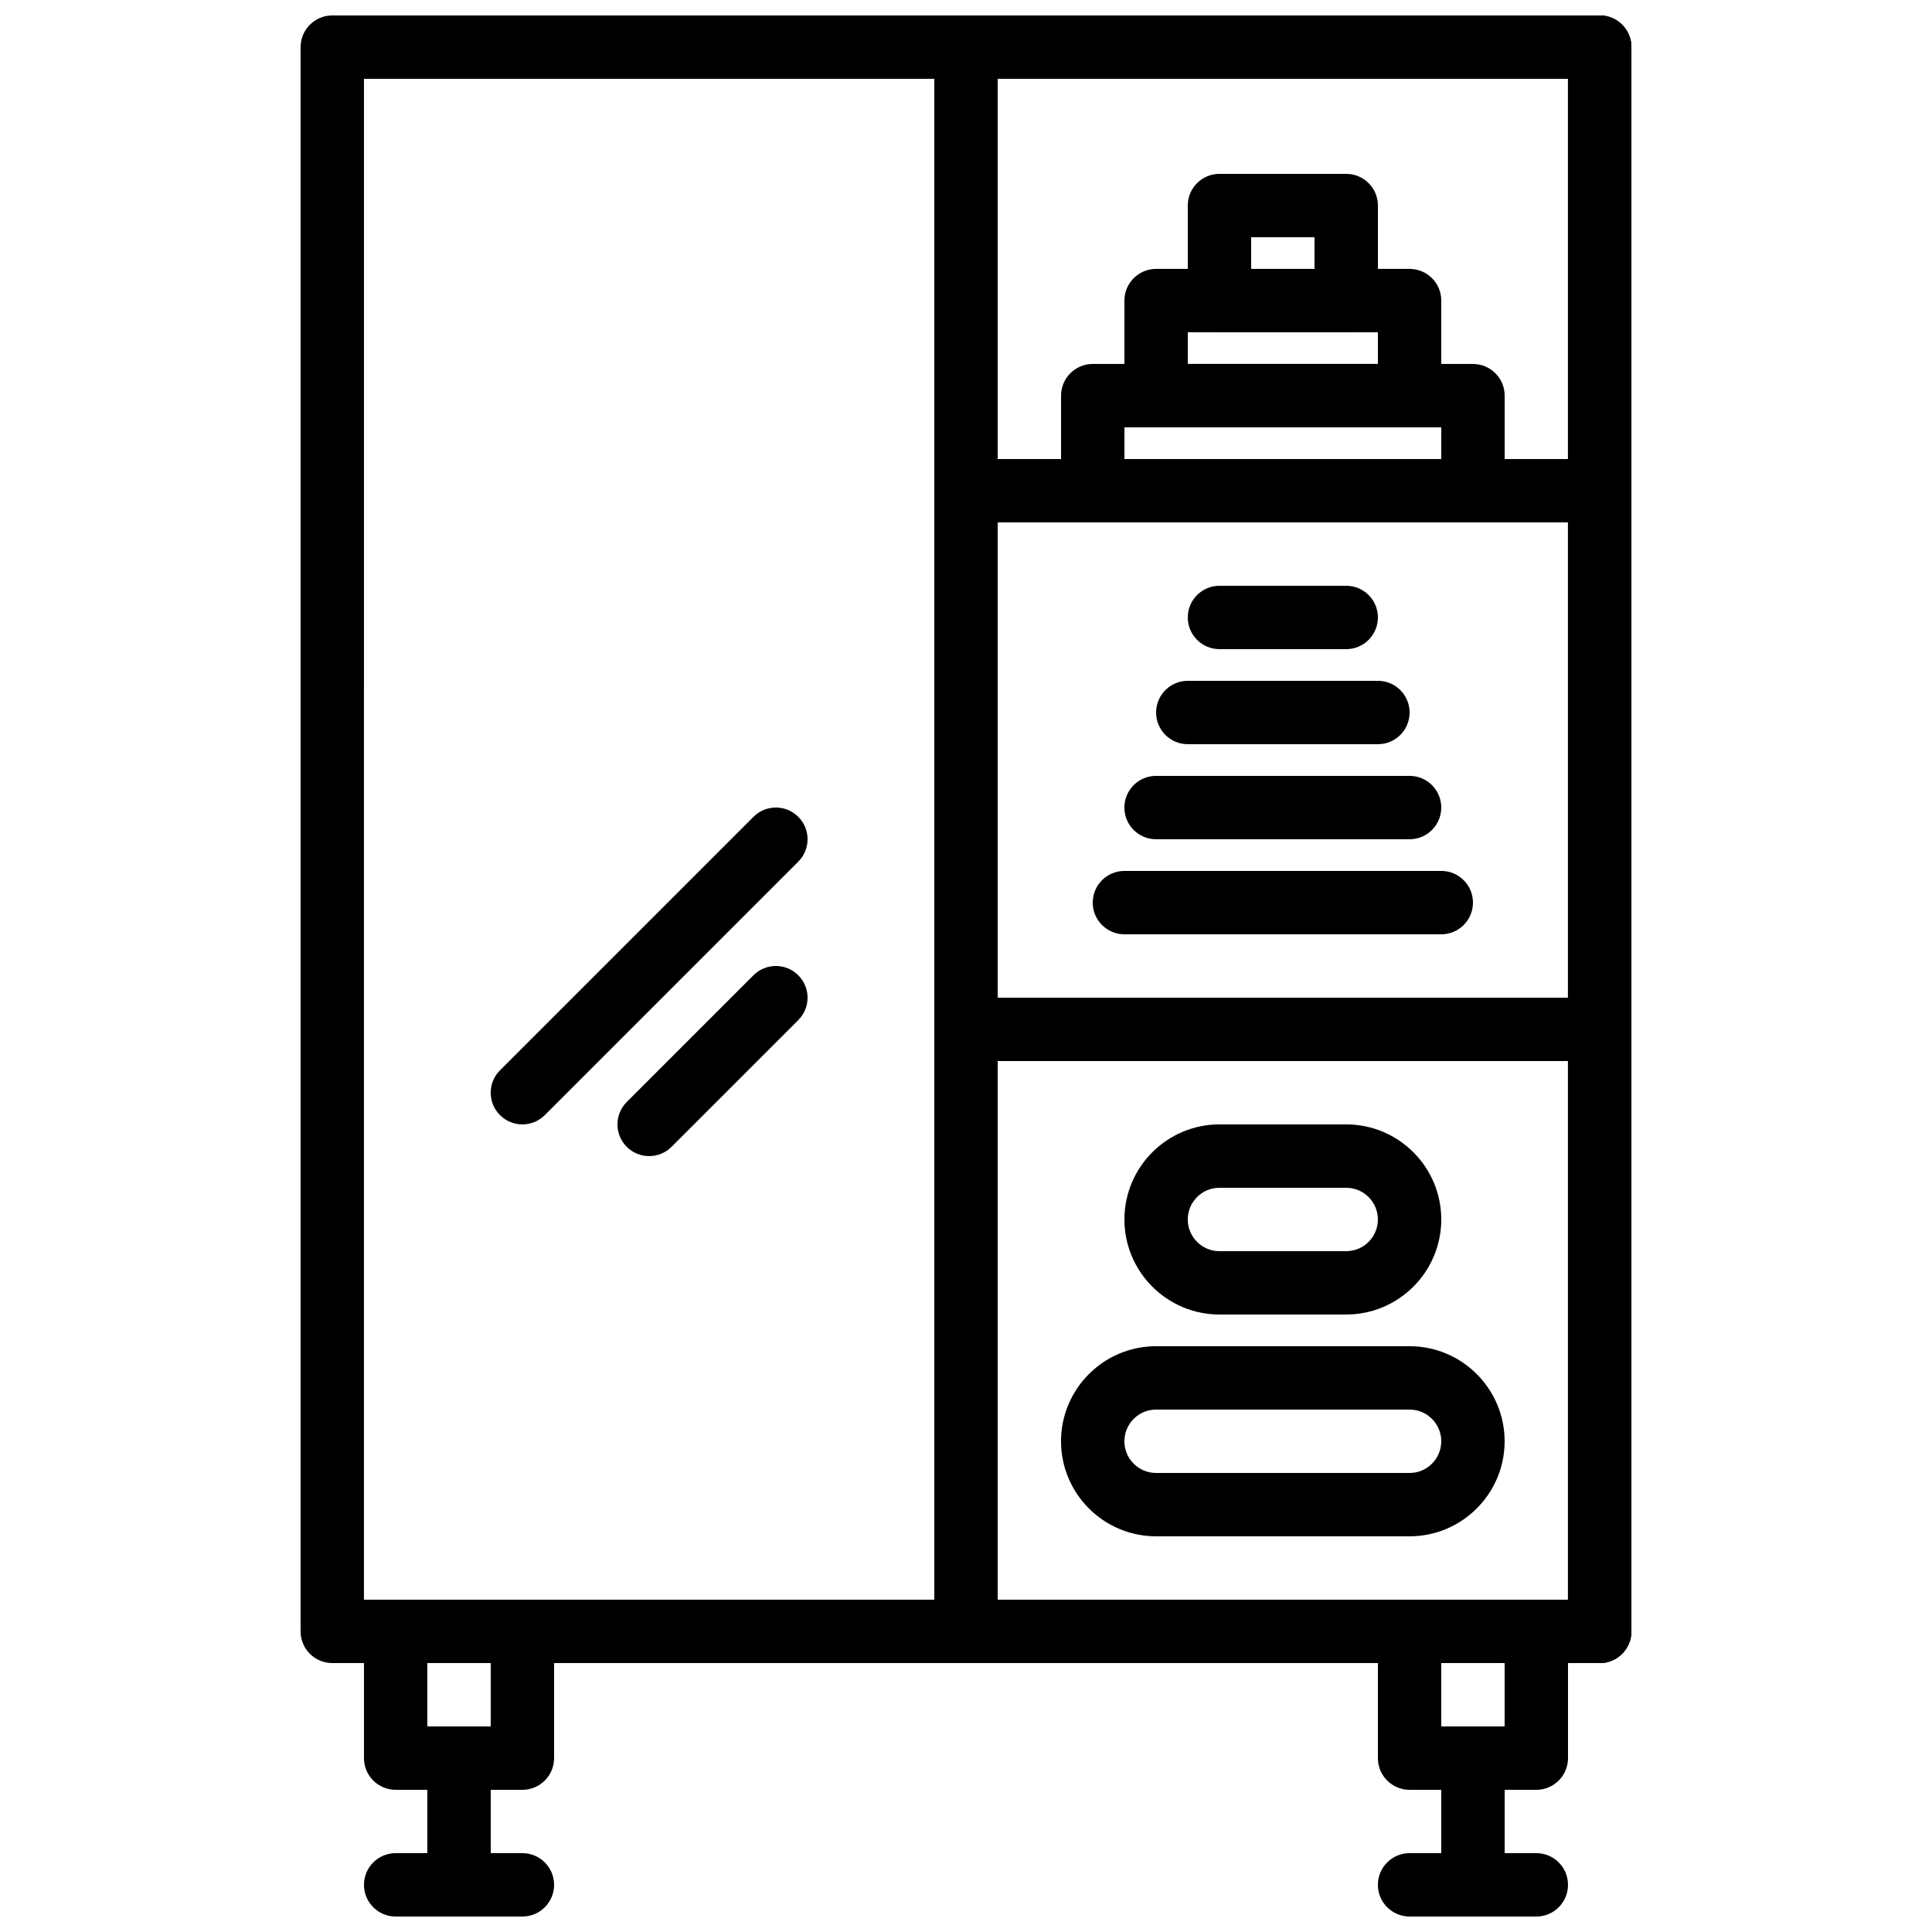
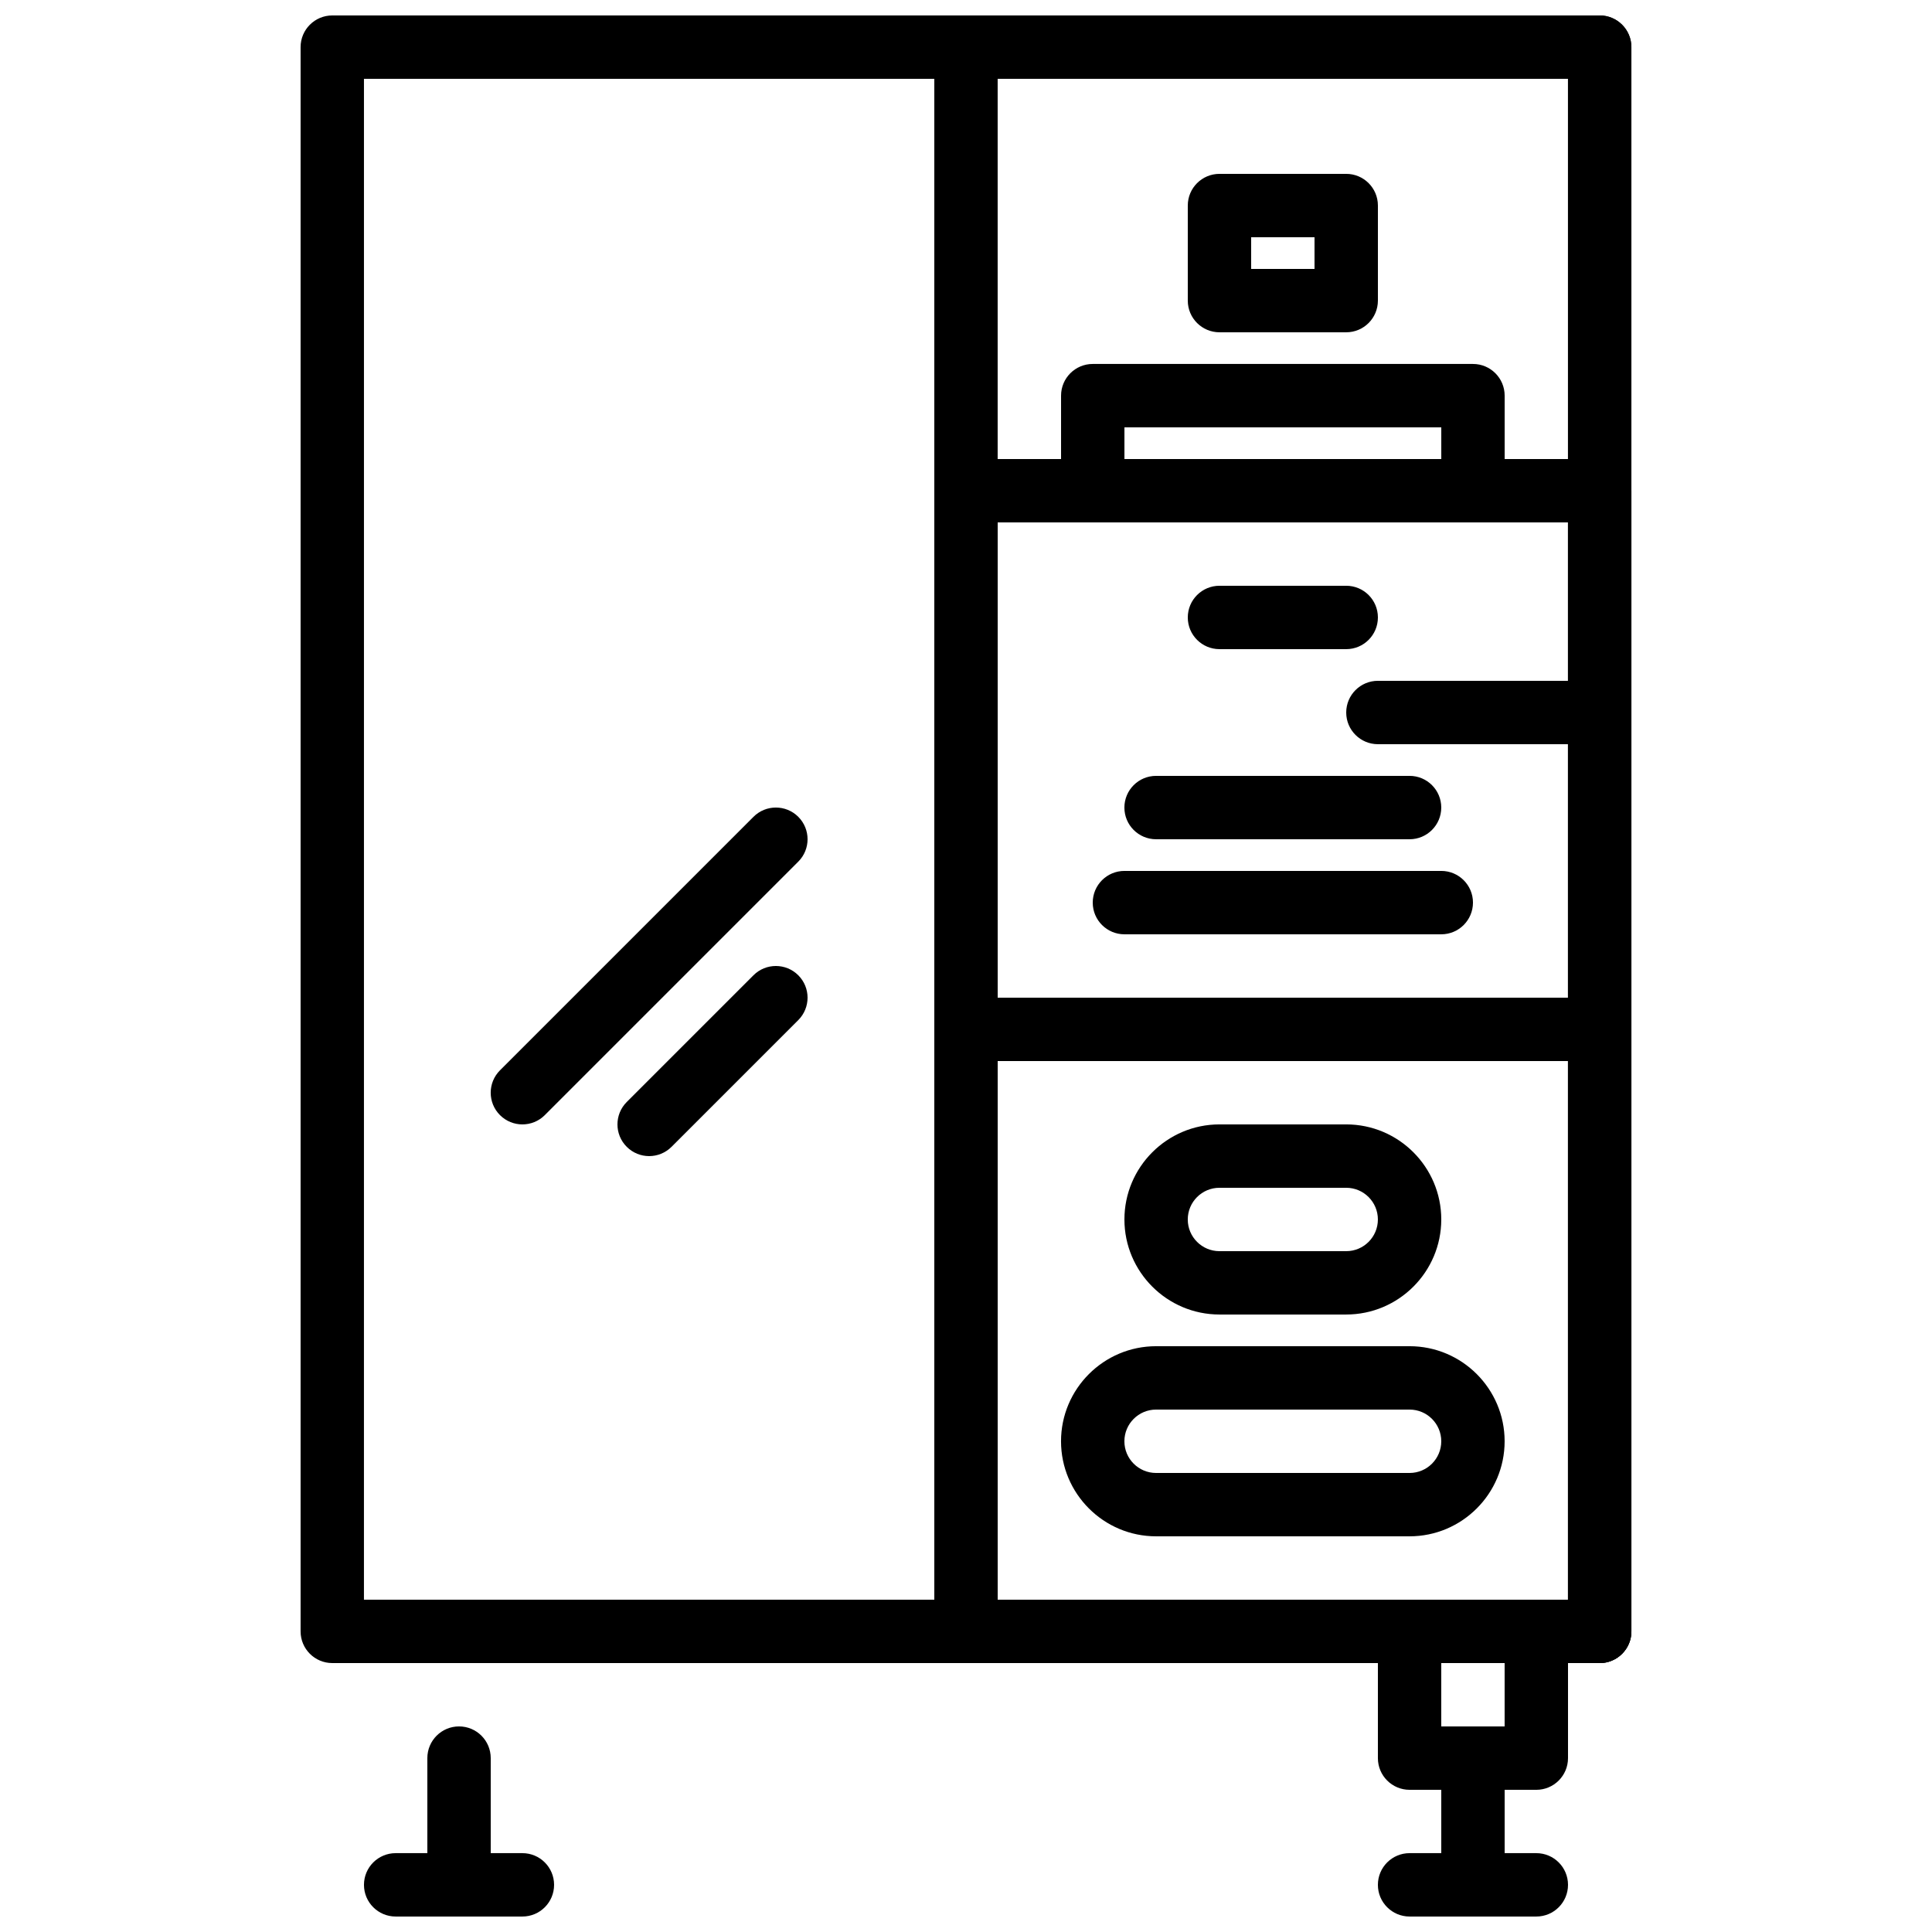
<svg xmlns="http://www.w3.org/2000/svg" width="800px" height="800px" version="1.1" viewBox="144 144 512 512">
  <defs>
    <clipPath id="g">
      <path d="m223 148.09h354v436.91h-354z" />
    </clipPath>
    <clipPath id="f">
      <path d="m391 148.09h186v436.91h-186z" />
    </clipPath>
    <clipPath id="e">
-       <path d="m391 148.09h186v134.91h-186z" />
-     </clipPath>
+       </clipPath>
    <clipPath id="d">
      <path d="m525 601h18v50.902h-18z" />
    </clipPath>
    <clipPath id="c">
      <path d="m509 635h51v16.902h-51z" />
    </clipPath>
    <clipPath id="b">
      <path d="m257 601h18v50.902h-18z" />
    </clipPath>
    <clipPath id="a">
      <path d="m240 635h51v16.902h-51z" />
    </clipPath>
  </defs>
  <g clip-path="url(#g)">
    <path d="m567.93 584.73h-335.87c-4.637 0-8.398-3.754-8.398-8.398v-419.84c0-4.644 3.762-8.398 8.398-8.398h335.87c4.637 0 8.398 3.754 8.398 8.398v419.84c0 4.644-3.762 8.398-8.398 8.398zm-327.48-16.797h319.08l0.004-403.05h-319.08z" />
  </g>
  <g clip-path="url(#f)">
    <path d="m567.93 584.73h-167.93c-4.637 0-8.398-3.754-8.398-8.398v-419.84c0-4.644 3.762-8.398 8.398-8.398h167.94c4.637 0 8.398 3.754 8.398 8.398v419.84c-0.004 4.644-3.766 8.398-8.402 8.398zm-159.54-16.797h151.14v-403.05h-151.14z" />
  </g>
  <path d="m567.93 425.19h-167.93c-4.637 0-8.398-3.754-8.398-8.398v-142.74c0-4.644 3.762-8.398 8.398-8.398h167.94c4.637 0 8.398 3.754 8.398 8.398v142.75c-0.004 4.644-3.766 8.395-8.402 8.395zm-159.54-16.793h151.14v-125.95h-151.14z" />
  <g clip-path="url(#e)">
    <path d="m567.93 282.44h-167.93c-4.637 0-8.398-3.754-8.398-8.398v-117.55c0-4.644 3.762-8.398 8.398-8.398h167.94c4.637 0 8.398 3.754 8.398 8.398v117.55c-0.004 4.644-3.766 8.395-8.402 8.395zm-159.54-16.793h151.14v-100.76h-151.14z" />
  </g>
  <path d="m316.03 450.38c-2.148 0-4.301-0.824-5.938-2.461-3.281-3.281-3.281-8.59 0-11.875l33.586-33.586c3.273-3.281 8.598-3.281 11.875 0 3.281 3.281 3.281 8.59 0 11.875l-33.586 33.586c-1.641 1.637-3.789 2.461-5.938 2.461z" />
  <path d="m282.44 441.98c-2.148 0-4.301-0.824-5.938-2.461-3.281-3.281-3.281-8.59 0-11.875l67.176-67.176c3.273-3.281 8.598-3.281 11.875 0 3.281 3.281 3.281 8.59 0 11.875l-67.176 67.176c-1.637 1.637-3.785 2.461-5.938 2.461z" />
  <path d="m534.35 282.44h-100.76c-4.637 0-8.398-3.754-8.398-8.398v-25.191c0-4.644 3.762-8.398 8.398-8.398h100.76c4.637 0 8.398 3.754 8.398 8.398v25.191c0 4.648-3.762 8.398-8.398 8.398zm-92.363-16.793h83.969v-8.398l-83.969 0.004z" />
-   <path d="m517.55 257.25h-67.176c-4.637 0-8.398-3.754-8.398-8.398l0.004-25.191c0-4.644 3.762-8.398 8.398-8.398h67.176c4.637 0 8.398 3.754 8.398 8.398v25.191c-0.008 4.644-3.769 8.398-8.402 8.398zm-58.777-16.797h50.383v-8.398h-50.383z" />
  <path d="m500.76 232.06h-33.586c-4.637 0-8.398-3.754-8.398-8.398v-25.188c0-4.644 3.762-8.398 8.398-8.398h33.586c4.637 0 8.398 3.754 8.398 8.398v25.191c-0.004 4.641-3.766 8.395-8.398 8.395zm-25.191-16.793h16.793v-8.398h-16.793z" />
  <path d="m517.55 366.41h-67.176c-4.637 0-8.398-3.754-8.398-8.398s3.762-8.398 8.398-8.398h67.176c4.637 0 8.398 3.754 8.398 8.398-0.004 4.644-3.766 8.398-8.398 8.398z" />
  <path d="m525.95 391.6h-83.965c-4.637 0-8.398-3.754-8.398-8.398s3.762-8.398 8.398-8.398h83.969c4.637 0 8.398 3.754 8.398 8.398-0.004 4.644-3.766 8.398-8.402 8.398z" />
-   <path d="m509.16 341.22h-50.383c-4.637 0-8.398-3.754-8.398-8.398s3.762-8.398 8.398-8.398h50.383c4.637 0 8.398 3.754 8.398 8.398s-3.762 8.398-8.398 8.398z" />
+   <path d="m509.16 341.22c-4.637 0-8.398-3.754-8.398-8.398s3.762-8.398 8.398-8.398h50.383c4.637 0 8.398 3.754 8.398 8.398s-3.762 8.398-8.398 8.398z" />
  <path d="m500.76 316.03h-33.586c-4.637 0-8.398-3.754-8.398-8.398 0-4.644 3.762-8.398 8.398-8.398h33.586c4.637 0 8.398 3.754 8.398 8.398-0.004 4.644-3.766 8.398-8.398 8.398z" />
  <path d="m551.14 618.32h-33.586c-4.637 0-8.398-3.754-8.398-8.398v-33.586c0-4.644 3.762-8.398 8.398-8.398h33.586c4.637 0 8.398 3.754 8.398 8.398v33.586c0 4.644-3.762 8.398-8.398 8.398zm-25.191-16.793h16.793v-16.793h-16.793z" />
  <g clip-path="url(#d)">
    <path d="m534.35 651.9c-4.637 0-8.398-3.754-8.398-8.398v-33.586c0-4.644 3.762-8.398 8.398-8.398 4.637 0 8.398 3.754 8.398 8.398v33.586c0 4.644-3.762 8.398-8.398 8.398z" />
  </g>
  <g clip-path="url(#c)">
    <path d="m551.14 651.9h-33.586c-4.637 0-8.398-3.754-8.398-8.398 0-4.644 3.762-8.398 8.398-8.398h33.586c4.637 0 8.398 3.754 8.398 8.398 0 4.644-3.762 8.398-8.398 8.398z" />
  </g>
-   <path d="m282.44 618.32h-33.586c-4.637 0-8.398-3.754-8.398-8.398v-33.586c0-4.644 3.762-8.398 8.398-8.398h33.586c4.637 0 8.398 3.754 8.398 8.398v33.586c0 4.644-3.762 8.398-8.398 8.398zm-25.188-16.793h16.793v-16.793h-16.793z" />
  <g clip-path="url(#b)">
    <path d="m265.65 651.9c-4.637 0-8.398-3.754-8.398-8.398v-33.586c0-4.644 3.762-8.398 8.398-8.398 4.637 0 8.398 3.754 8.398 8.398v33.586c0 4.644-3.762 8.398-8.398 8.398z" />
  </g>
  <g clip-path="url(#a)">
    <path d="m282.44 651.9h-33.586c-4.637 0-8.398-3.754-8.398-8.398 0-4.644 3.762-8.398 8.398-8.398h33.586c4.637 0 8.398 3.754 8.398 8.398 0 4.644-3.762 8.398-8.398 8.398z" />
  </g>
  <path d="m567.93 584.73h-167.93c-4.637 0-8.398-3.754-8.398-8.398v-159.54c0-4.644 3.762-8.398 8.398-8.398h167.94c4.637 0 8.398 3.754 8.398 8.398v159.54c-0.004 4.644-3.766 8.398-8.402 8.398zm-159.54-16.797h151.14v-142.75h-151.14z" />
  <path d="m517.55 551.14h-67.176c-13.887 0-25.191-11.301-25.191-25.191 0-13.887 11.301-25.191 25.191-25.191h67.176c13.887 0 25.191 11.301 25.191 25.191s-11.305 25.191-25.191 25.191zm-67.176-33.586c-4.637 0-8.398 3.762-8.398 8.398s3.762 8.398 8.398 8.398h67.176c4.637 0 8.398-3.762 8.398-8.398s-3.762-8.398-8.398-8.398z" />
  <path d="m500.76 492.36h-33.586c-13.887 0-25.191-11.301-25.191-25.191 0-13.887 11.301-25.191 25.191-25.191h33.586c13.887 0 25.191 11.301 25.191 25.191-0.004 13.891-11.305 25.191-25.191 25.191zm-33.59-33.586c-4.637 0-8.398 3.762-8.398 8.398s3.762 8.398 8.398 8.398h33.586c4.637 0 8.398-3.762 8.398-8.398s-3.762-8.398-8.398-8.398z" />
</svg>